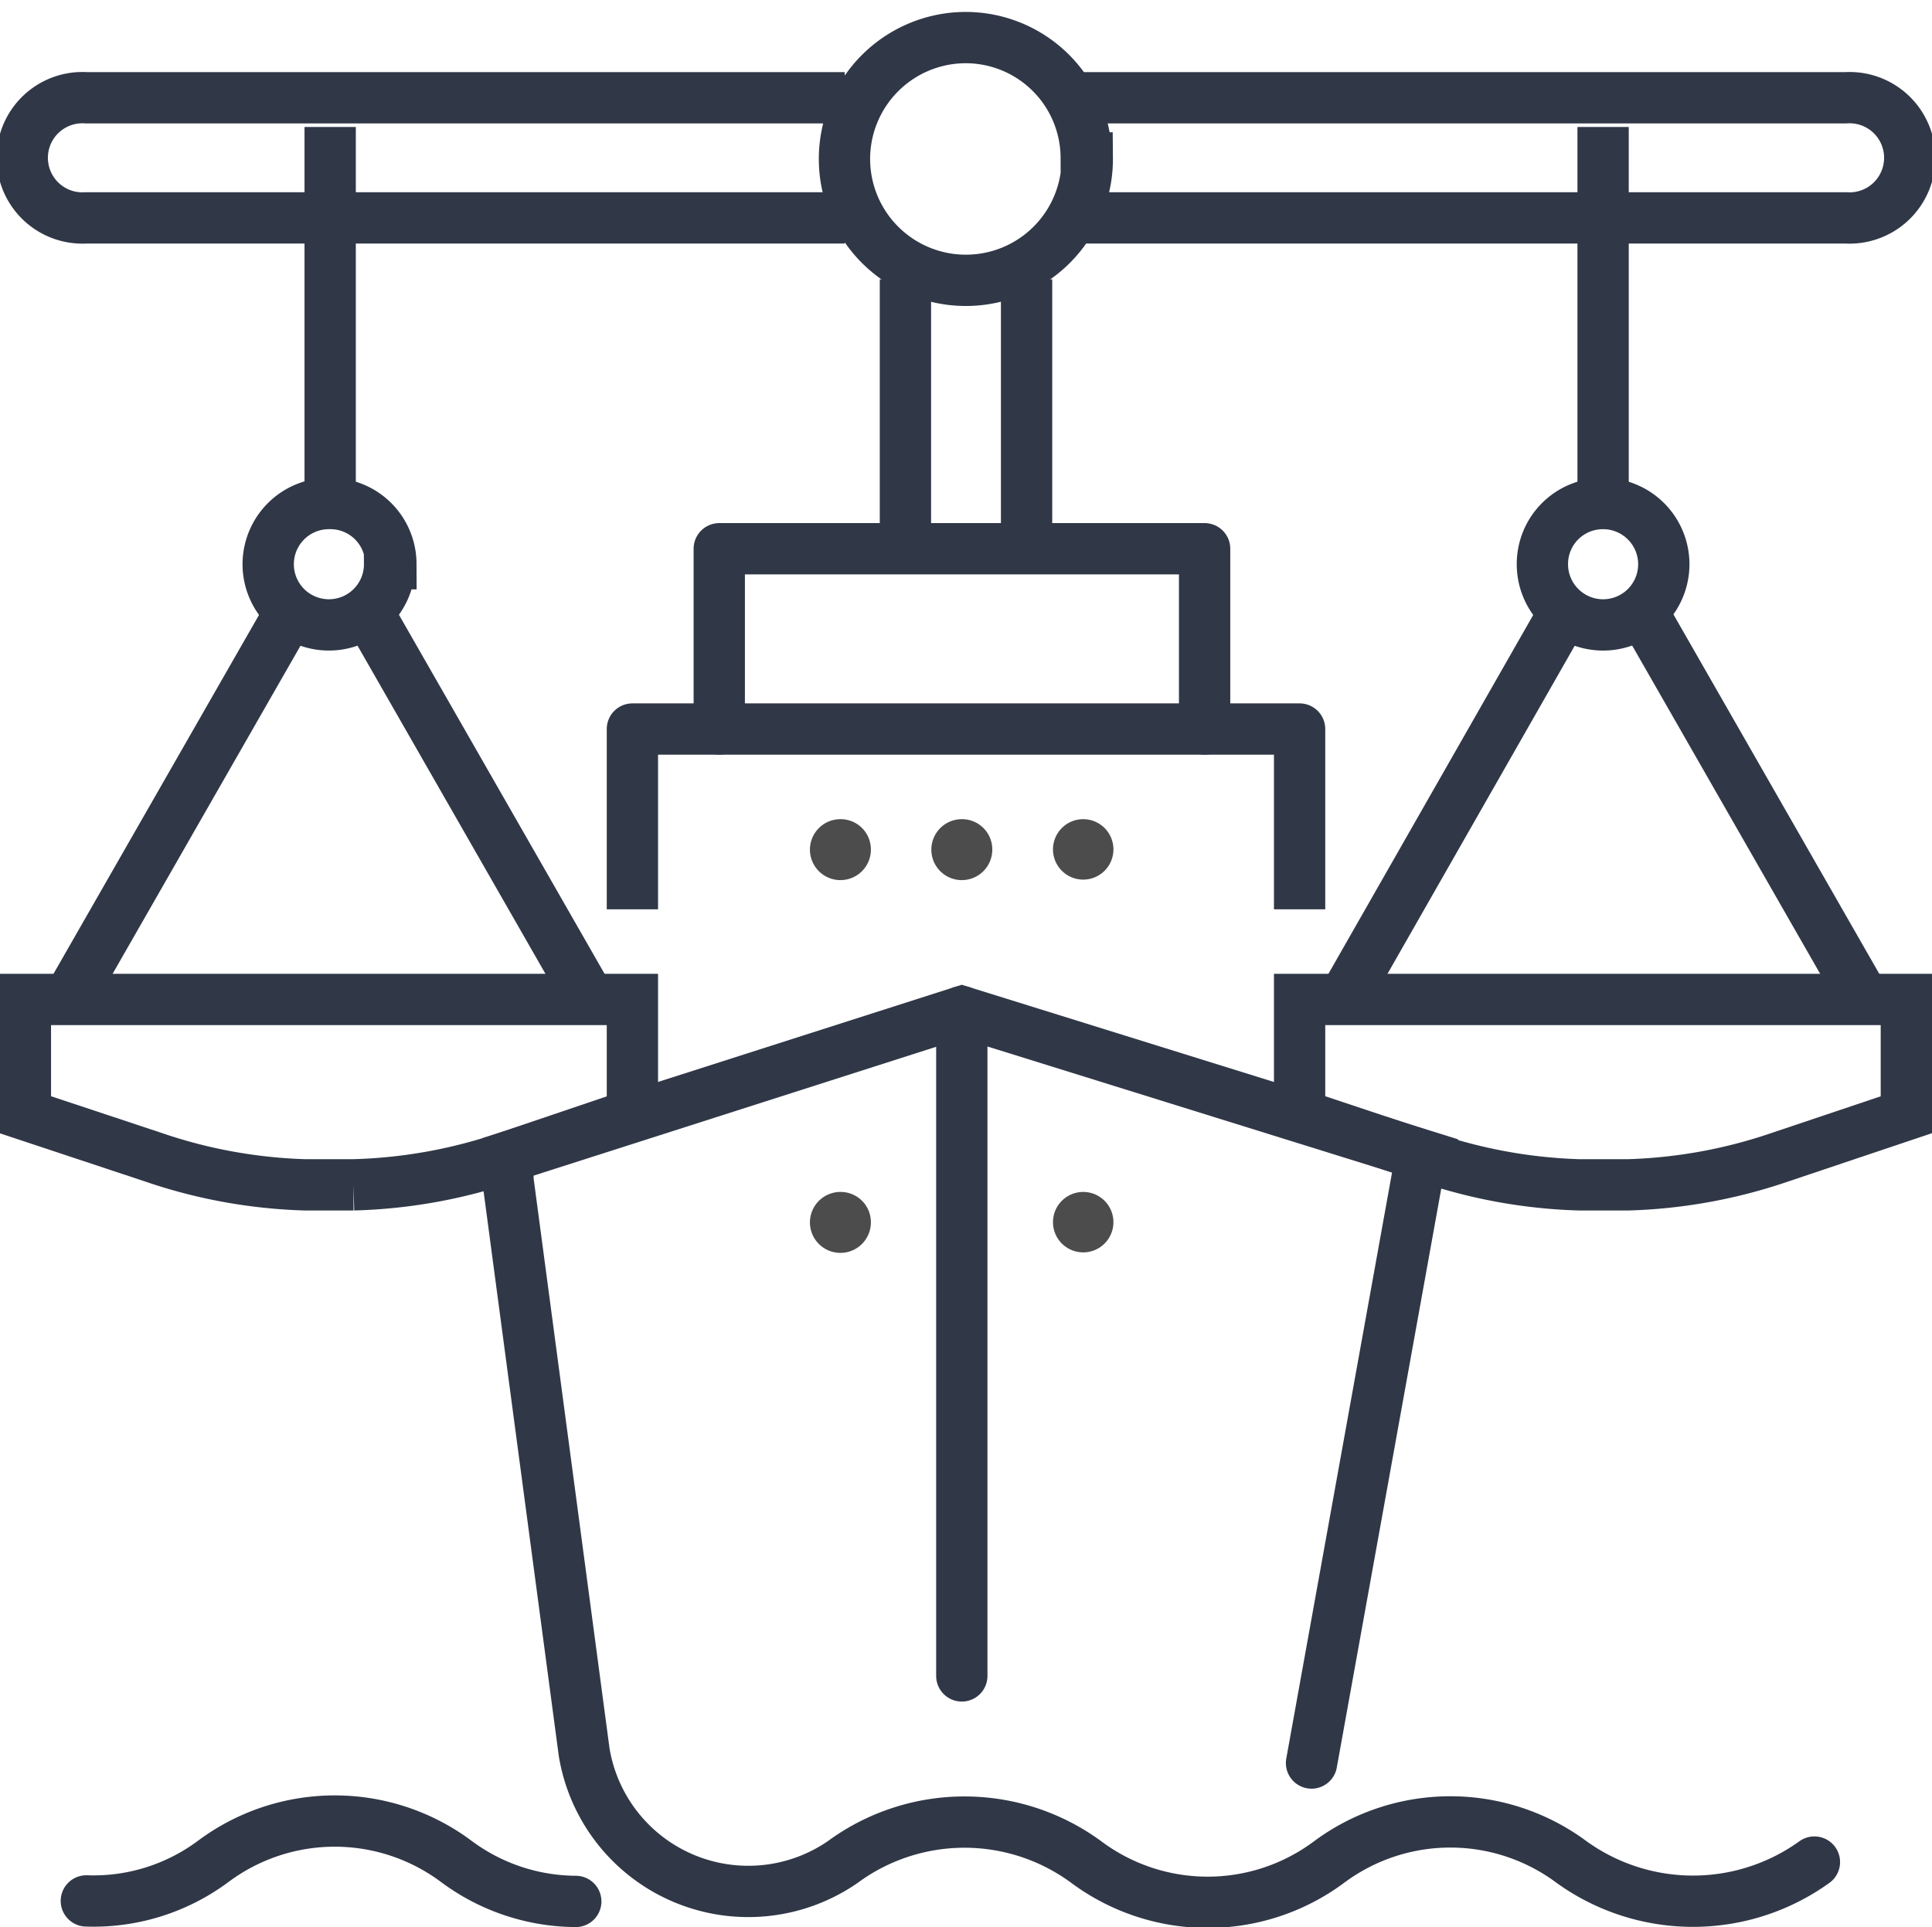
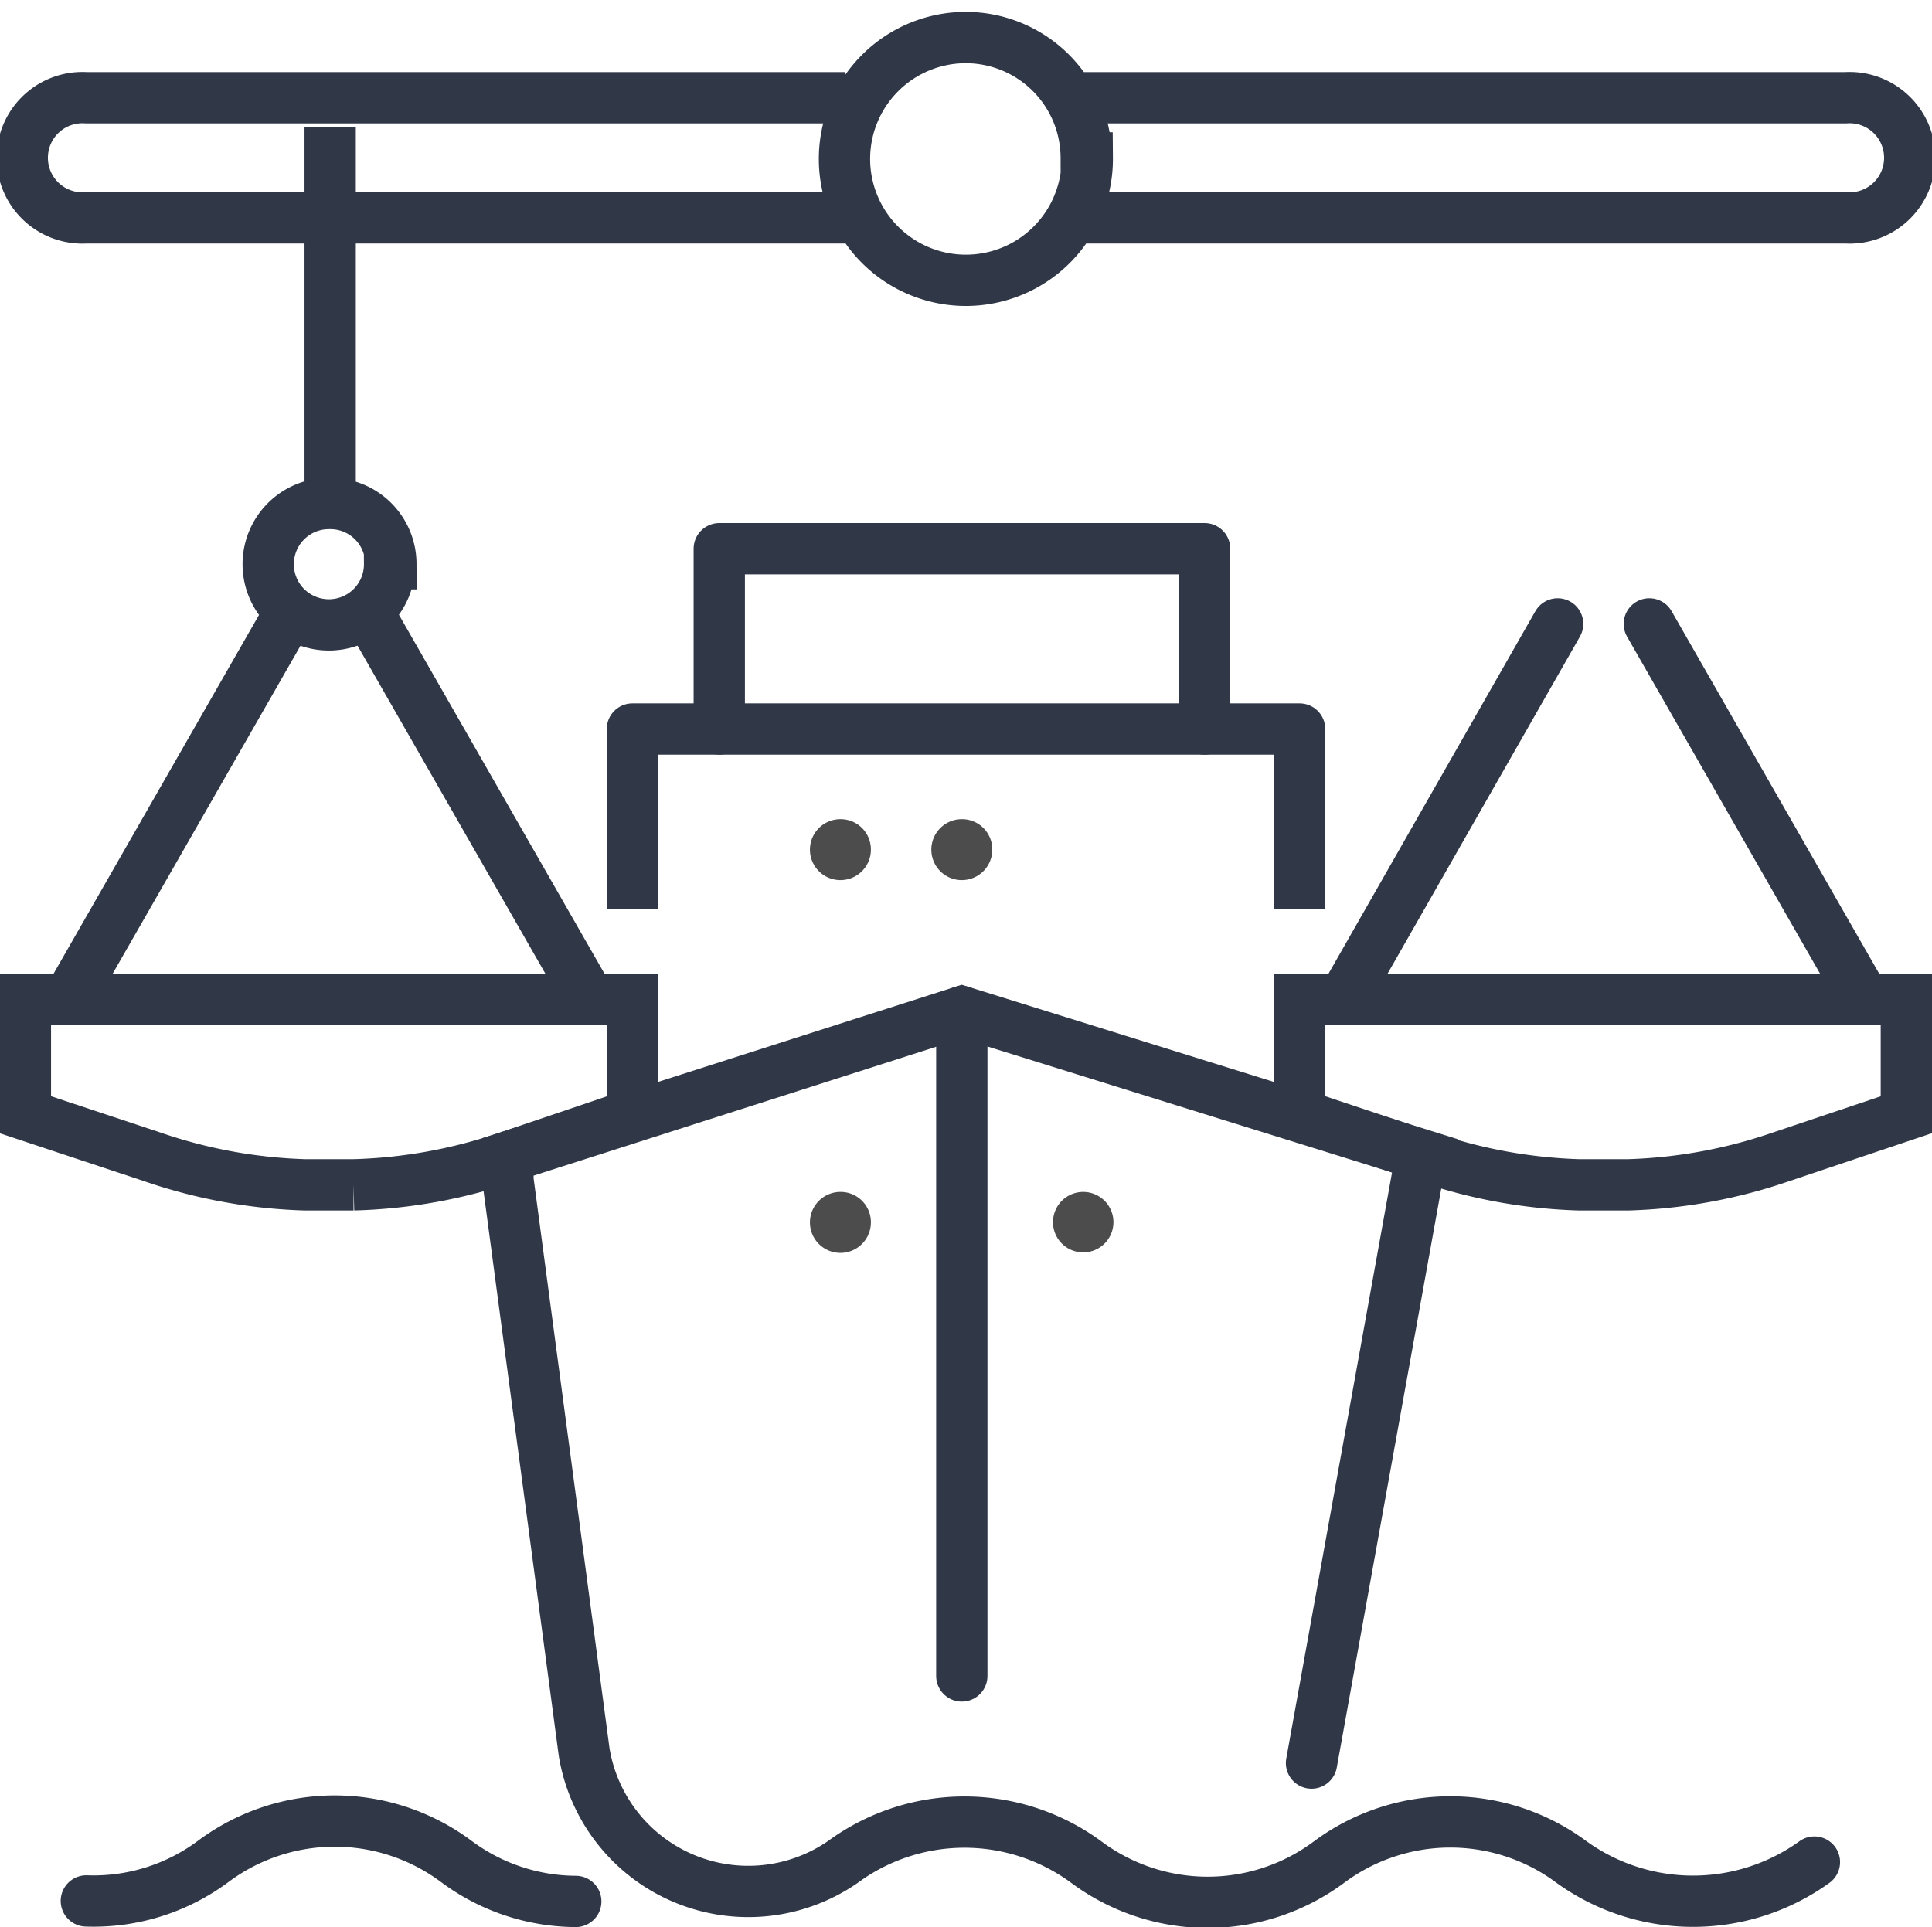
<svg xmlns="http://www.w3.org/2000/svg" viewBox="0 0 76.07 75.89">
  <defs>
    <style>.cls-1,.cls-2,.cls-3,.cls-5,.cls-6{fill:none;}.cls-2,.cls-3,.cls-5,.cls-6{stroke:#303747;stroke-width:2.02px;}.cls-2,.cls-6{stroke-linecap:round;}.cls-2,.cls-3{stroke-linejoin:round;}.cls-4{fill:#4d4c4c;}.cls-5,.cls-6{stroke-miterlimit:10;}</style>
  </defs>
  <g id="Capa_2" data-name="Capa 2">
    <g id="ico">
      <path class="cls-1" d="M72.37,34A34.34,34.34,0,1,1,38,0,34.18,34.18,0,0,1,72.37,34Z" />
      <path class="cls-1" d="M.22,38.77v3.55a16.36,16.36,0,0,0,11.53,4.74h2A16.36,16.36,0,0,0,25.3,42.32V38.77Z" />
      <path class="cls-1" d="M50.14,38.77v3.55a16.36,16.36,0,0,0,11.53,4.74h2a16.36,16.36,0,0,0,11.53-4.74V38.77Z" />
      <path class="cls-1" d="M19.85,45.75,37.67,40l18,5.43-5,28.62s-3.26.94-3.58.94-5.37-2.19-5.37-2.19l-3.69-1.15L33.77,73,29.34,74.9l-5.59-3.35-3.9-25.8Z" />
      <line class="cls-2" x1="37.87" y1="39.84" x2="37.87" y2="66" />
      <polyline class="cls-3" points="24.9 35.81 24.9 28.71 51.17 28.71 51.17 35.81" />
      <polyline class="cls-2" points="28.32 28.71 28.32 21.61 47.43 21.61 47.43 28.71" />
      <path class="cls-4" d="M34.29,48.12a1.2,1.2,0,1,1-1.2-1.18,1.19,1.19,0,0,1,1.2,1.18Z" />
      <path class="cls-4" d="M43.84,48.12a1.19,1.19,0,1,1-1.19-1.18,1.19,1.19,0,0,1,1.19,1.18Z" />
-       <path class="cls-4" d="M43.84,33.44a1.19,1.19,0,1,1-1.19-1.18,1.19,1.19,0,0,1,1.19,1.18Z" />
      <path class="cls-4" d="M34.29,33.44a1.2,1.2,0,1,1-1.2-1.18,1.19,1.19,0,0,1,1.2,1.18Z" />
      <path class="cls-4" d="M39.07,33.44a1.2,1.2,0,1,1-1.2-1.18,1.19,1.19,0,0,1,1.2,1.18Z" />
-       <path class="cls-5" d="M40.42,11V21.61m-4.77,0V11" />
      <path class="cls-6" d="M51.64,69.43l4.15-23,.32-.91L37.87,39.84,20,45.56v.91L23,69a6.55,6.55,0,0,0,10.18,4.33,8.09,8.09,0,0,1,9.59,0,8,8,0,0,0,9.56,0,8,8,0,0,1,9.44-.08,8.18,8.18,0,0,0,9.67.08" />
      <path class="cls-5" d="M15.34,22.2A2.39,2.39,0,1,1,13,19.83a2.38,2.38,0,0,1,2.39,2.37ZM13,20.62V5" />
      <path class="cls-6" d="M14.75,24.57l8.36,14.6m-20.31,0,8.36-14.6" />
      <path class="cls-5" d="M41.62,3.85H72.67a2.37,2.37,0,1,1,0,4.73H41.62M33.26,3.85H3.4a2.37,2.37,0,1,0,0,4.73H33.26m9.55-2.36A4.78,4.78,0,1,1,38,1.48a4.75,4.75,0,0,1,4.77,4.74Z" />
      <path class="cls-6" d="M3.4,74.86a7.89,7.89,0,0,0,5-1.56,8,8,0,0,1,9.56,0,7.94,7.94,0,0,0,4.71,1.58" />
-       <path class="cls-5" d="M60.73,22.2a2.39,2.39,0,1,0,2.39-2.37,2.38,2.38,0,0,0-2.39,2.37Zm2.39-1.58V5" />
      <path class="cls-6" d="M61.33,24.57,53,39.17m20.3,0-8.36-14.6" />
      <path class="cls-5" d="M1,39.36V43.9L6,45.56a20.27,20.27,0,0,0,6,1.1h1.92A20.33,20.33,0,0,0,20,45.56L24.9,43.9V39.36Z" />
      <path class="cls-5" d="M75.06,39.36V43.9l-4.94,1.66a20.27,20.27,0,0,1-6,1.1H62.16a20.33,20.33,0,0,1-6-1.1L51.17,43.9V39.36Z" />
    </g>
  </g>
</svg>